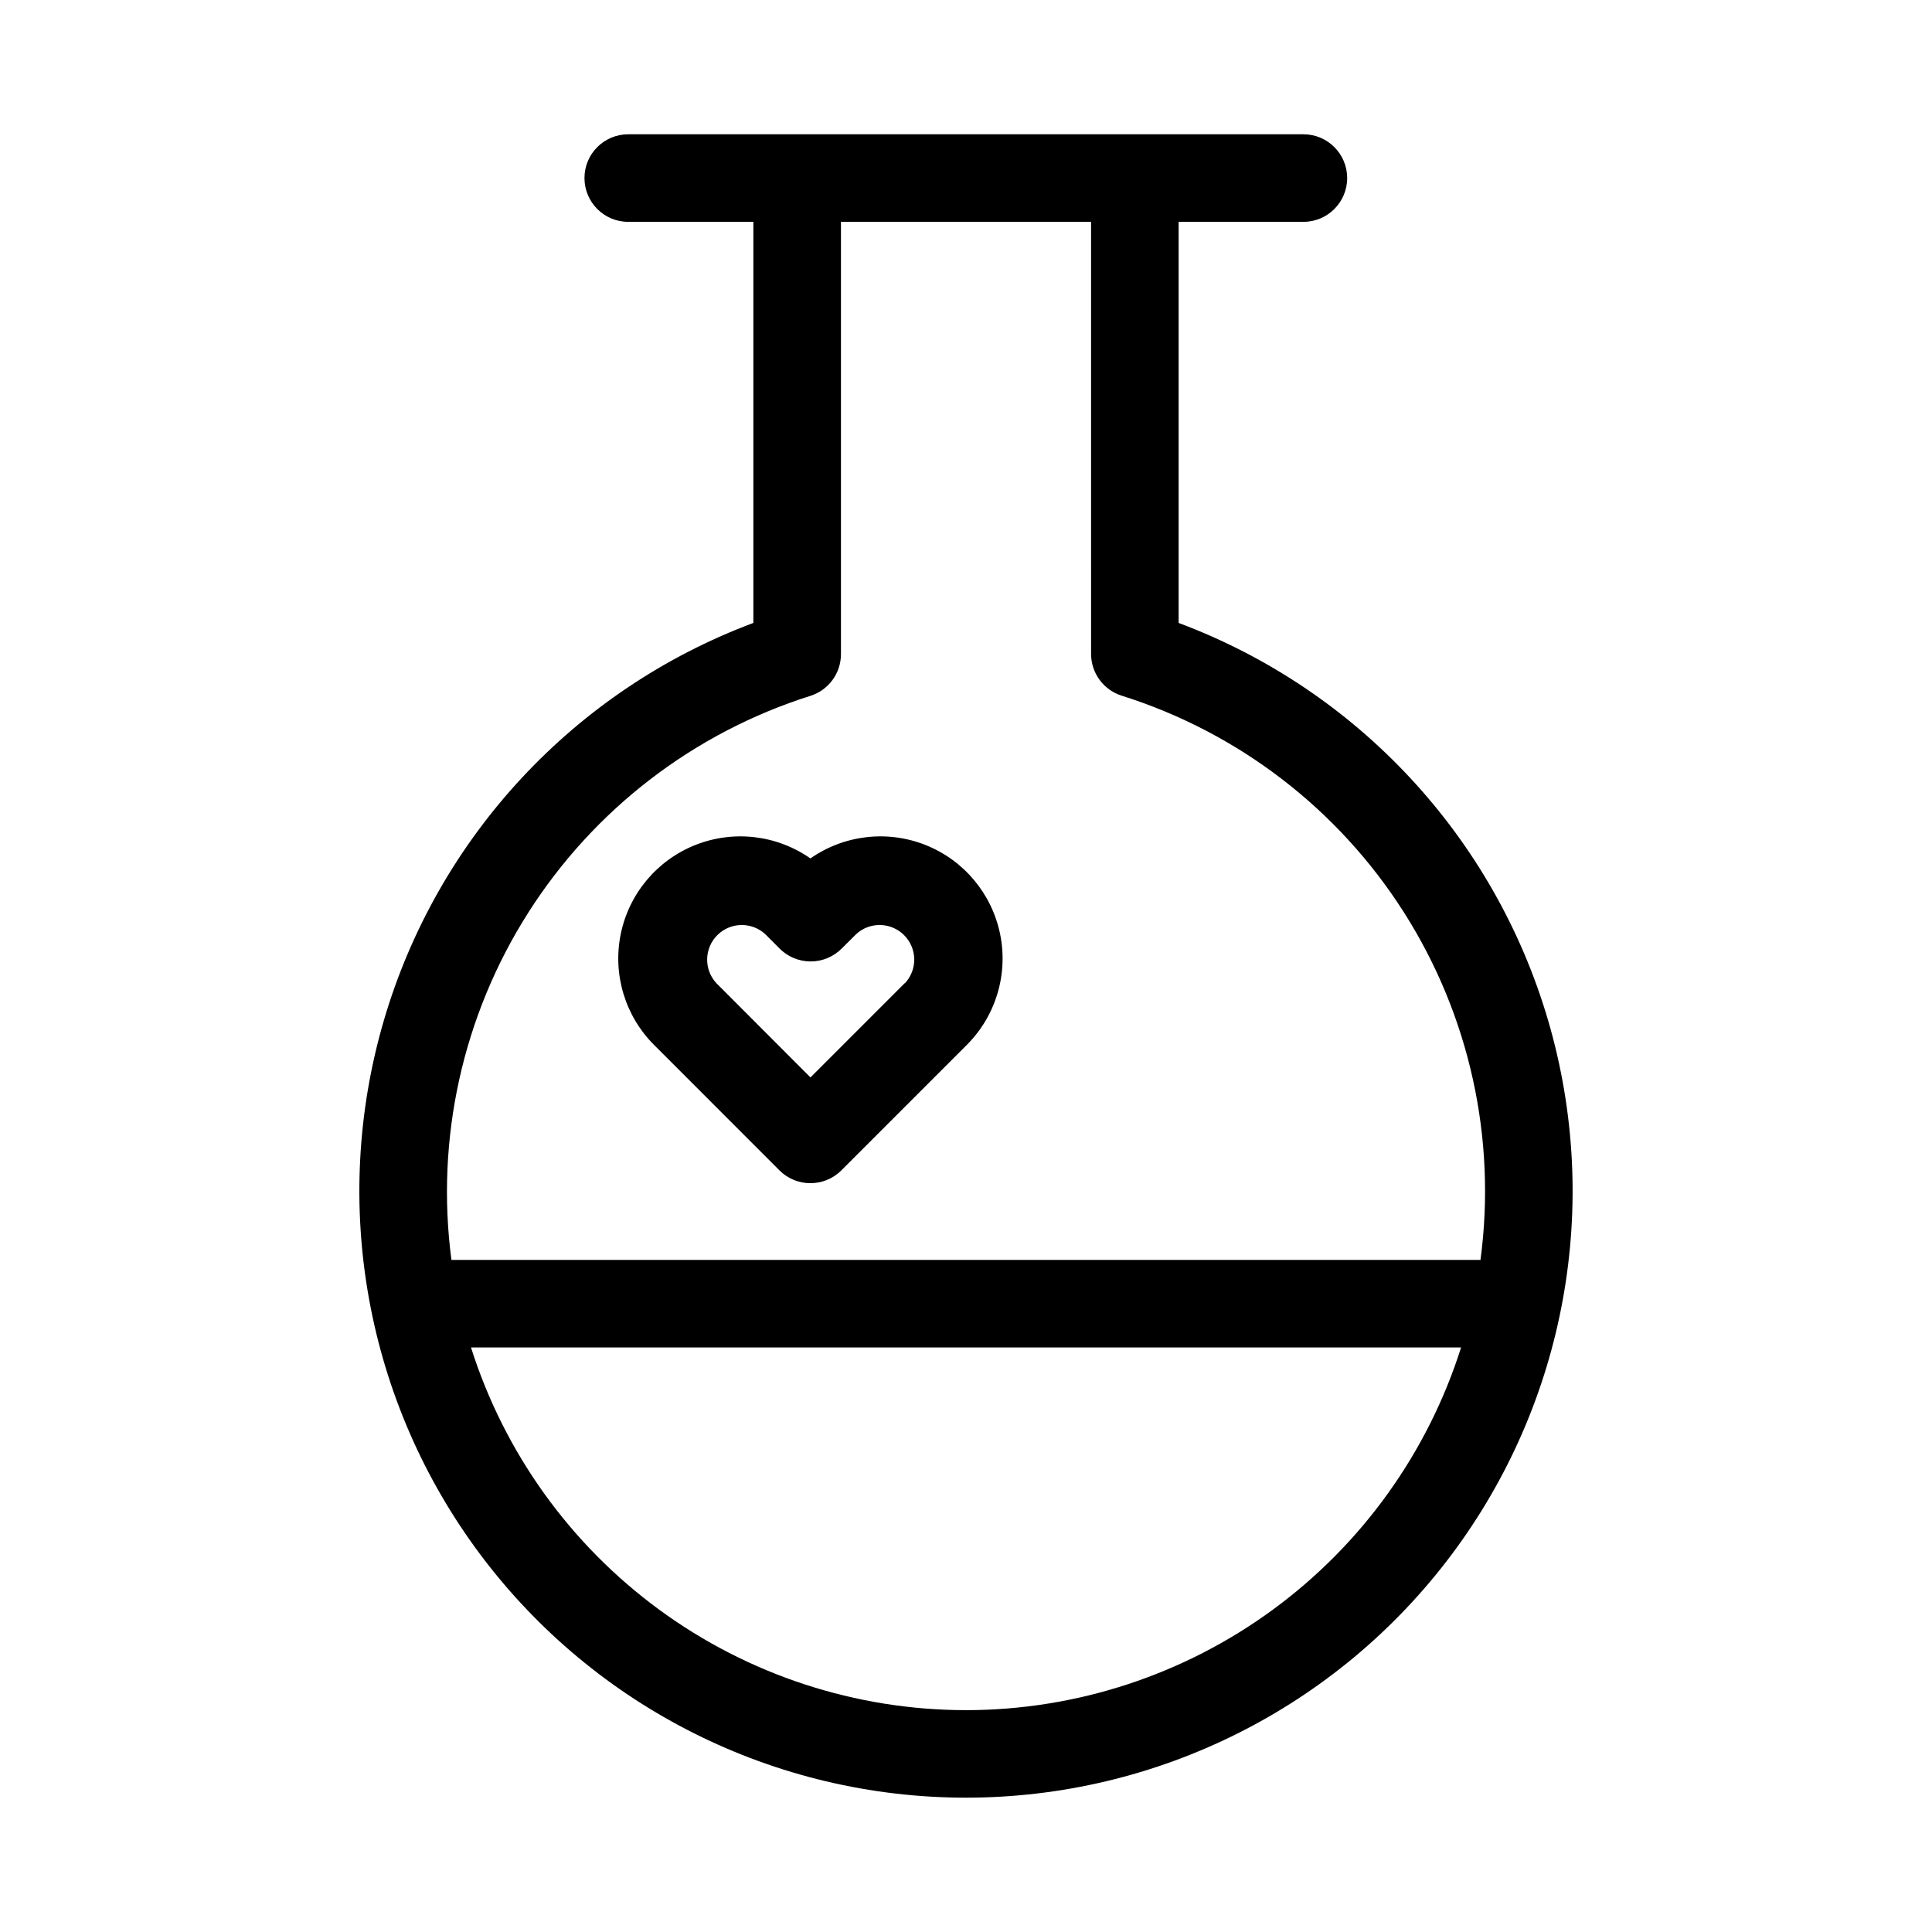
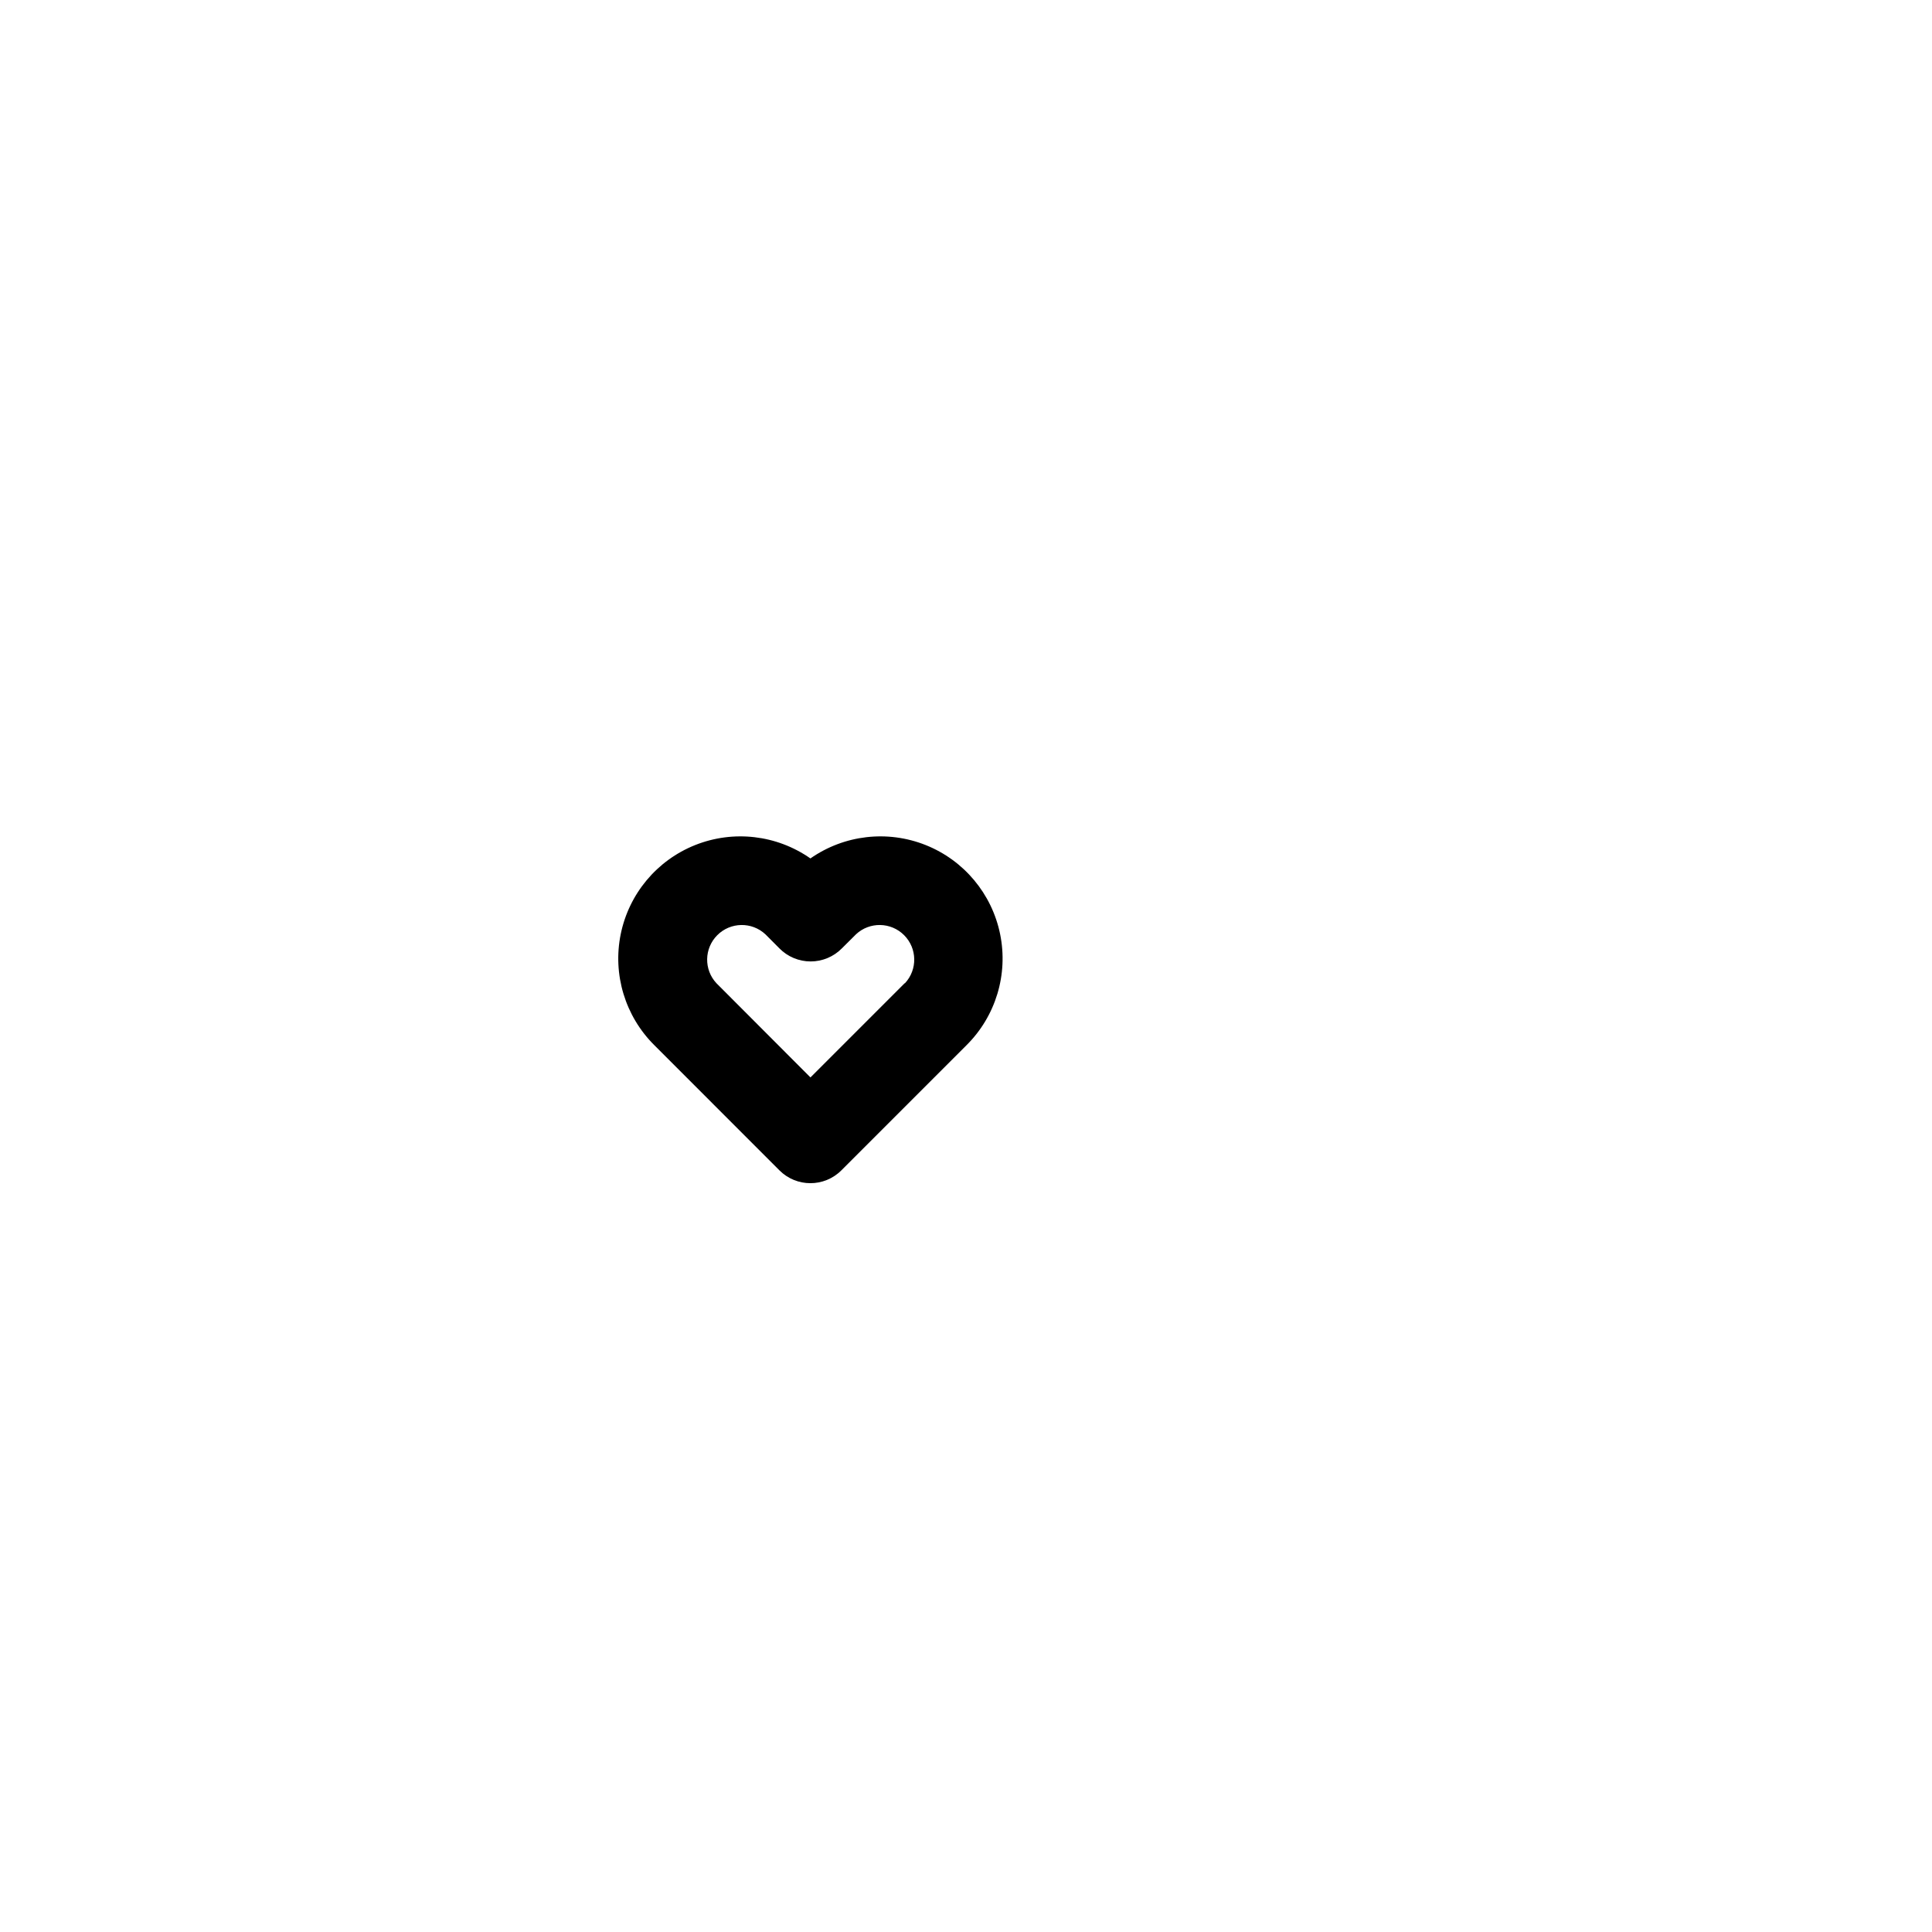
<svg xmlns="http://www.w3.org/2000/svg" fill="#000000" width="800px" height="800px" version="1.1" viewBox="144 144 512 512">
  <g fill-rule="evenodd">
    <path d="m358.78 371.5c-8.938-6.254-20.418-7.586-30.551-3.551-10.133 4.039-17.547 12.91-19.73 23.598-2.18 10.688 1.168 21.754 8.906 29.438l33.156 33.172c4.531 4.531 11.875 4.531 16.406 0l33.172-33.172c7.738-7.684 11.086-18.75 8.902-29.438-2.18-10.688-9.598-19.559-19.727-23.598-10.133-4.035-21.617-2.703-30.551 3.551zm24.969 33.062-24.969 24.969-24.906-24.953c-3.379-3.613-3.281-9.254 0.219-12.754 3.496-3.496 9.137-3.594 12.754-0.219l3.684 3.699v0.004c2.184 2.227 5.176 3.484 8.297 3.484s6.113-1.258 8.297-3.484l3.715-3.699v-0.004c3.617-3.375 9.258-3.277 12.754 0.219 3.5 3.5 3.594 9.141 0.219 12.754z" />
-     <path d="m456.35 309.08v-106.29h33.062c6.406 0 11.602-5.195 11.602-11.605 0-6.406-5.195-11.602-11.602-11.602h-178.92c-6.406 0-11.602 5.195-11.602 11.602 0 6.41 5.195 11.605 11.602 11.605h33.156v106.29h0.004c-47.422 17.746-83.711 56.793-97.938 105.38-14.23 48.594-4.734 101.05 25.621 141.57 30.359 40.52 78.031 64.371 128.66 64.371 50.629 0 98.301-23.852 128.66-64.371 30.355-40.523 39.852-92.977 25.621-141.57-14.227-48.59-50.516-87.637-97.934-105.38zm-56.348 288.13c-29.238-0.016-57.715-9.34-81.297-26.621-23.586-17.281-41.059-41.621-49.883-69.496h262.38c-8.832 27.875-26.309 52.215-49.895 69.496-23.586 17.281-52.062 26.605-81.301 26.621zm136.36-119.32h-272.73c-4.234-32.117 2.977-64.703 20.367-92.035 17.391-27.332 43.852-47.668 74.742-57.438 4.816-1.516 8.102-5.969 8.121-11.02v-114.6h66.281l0.004 114.55c0.02 5.047 3.305 9.504 8.121 11.02 30.91 9.738 57.391 30.066 74.781 57.41 17.391 27.34 24.582 59.941 20.301 92.062z" />
  </g>
</svg>